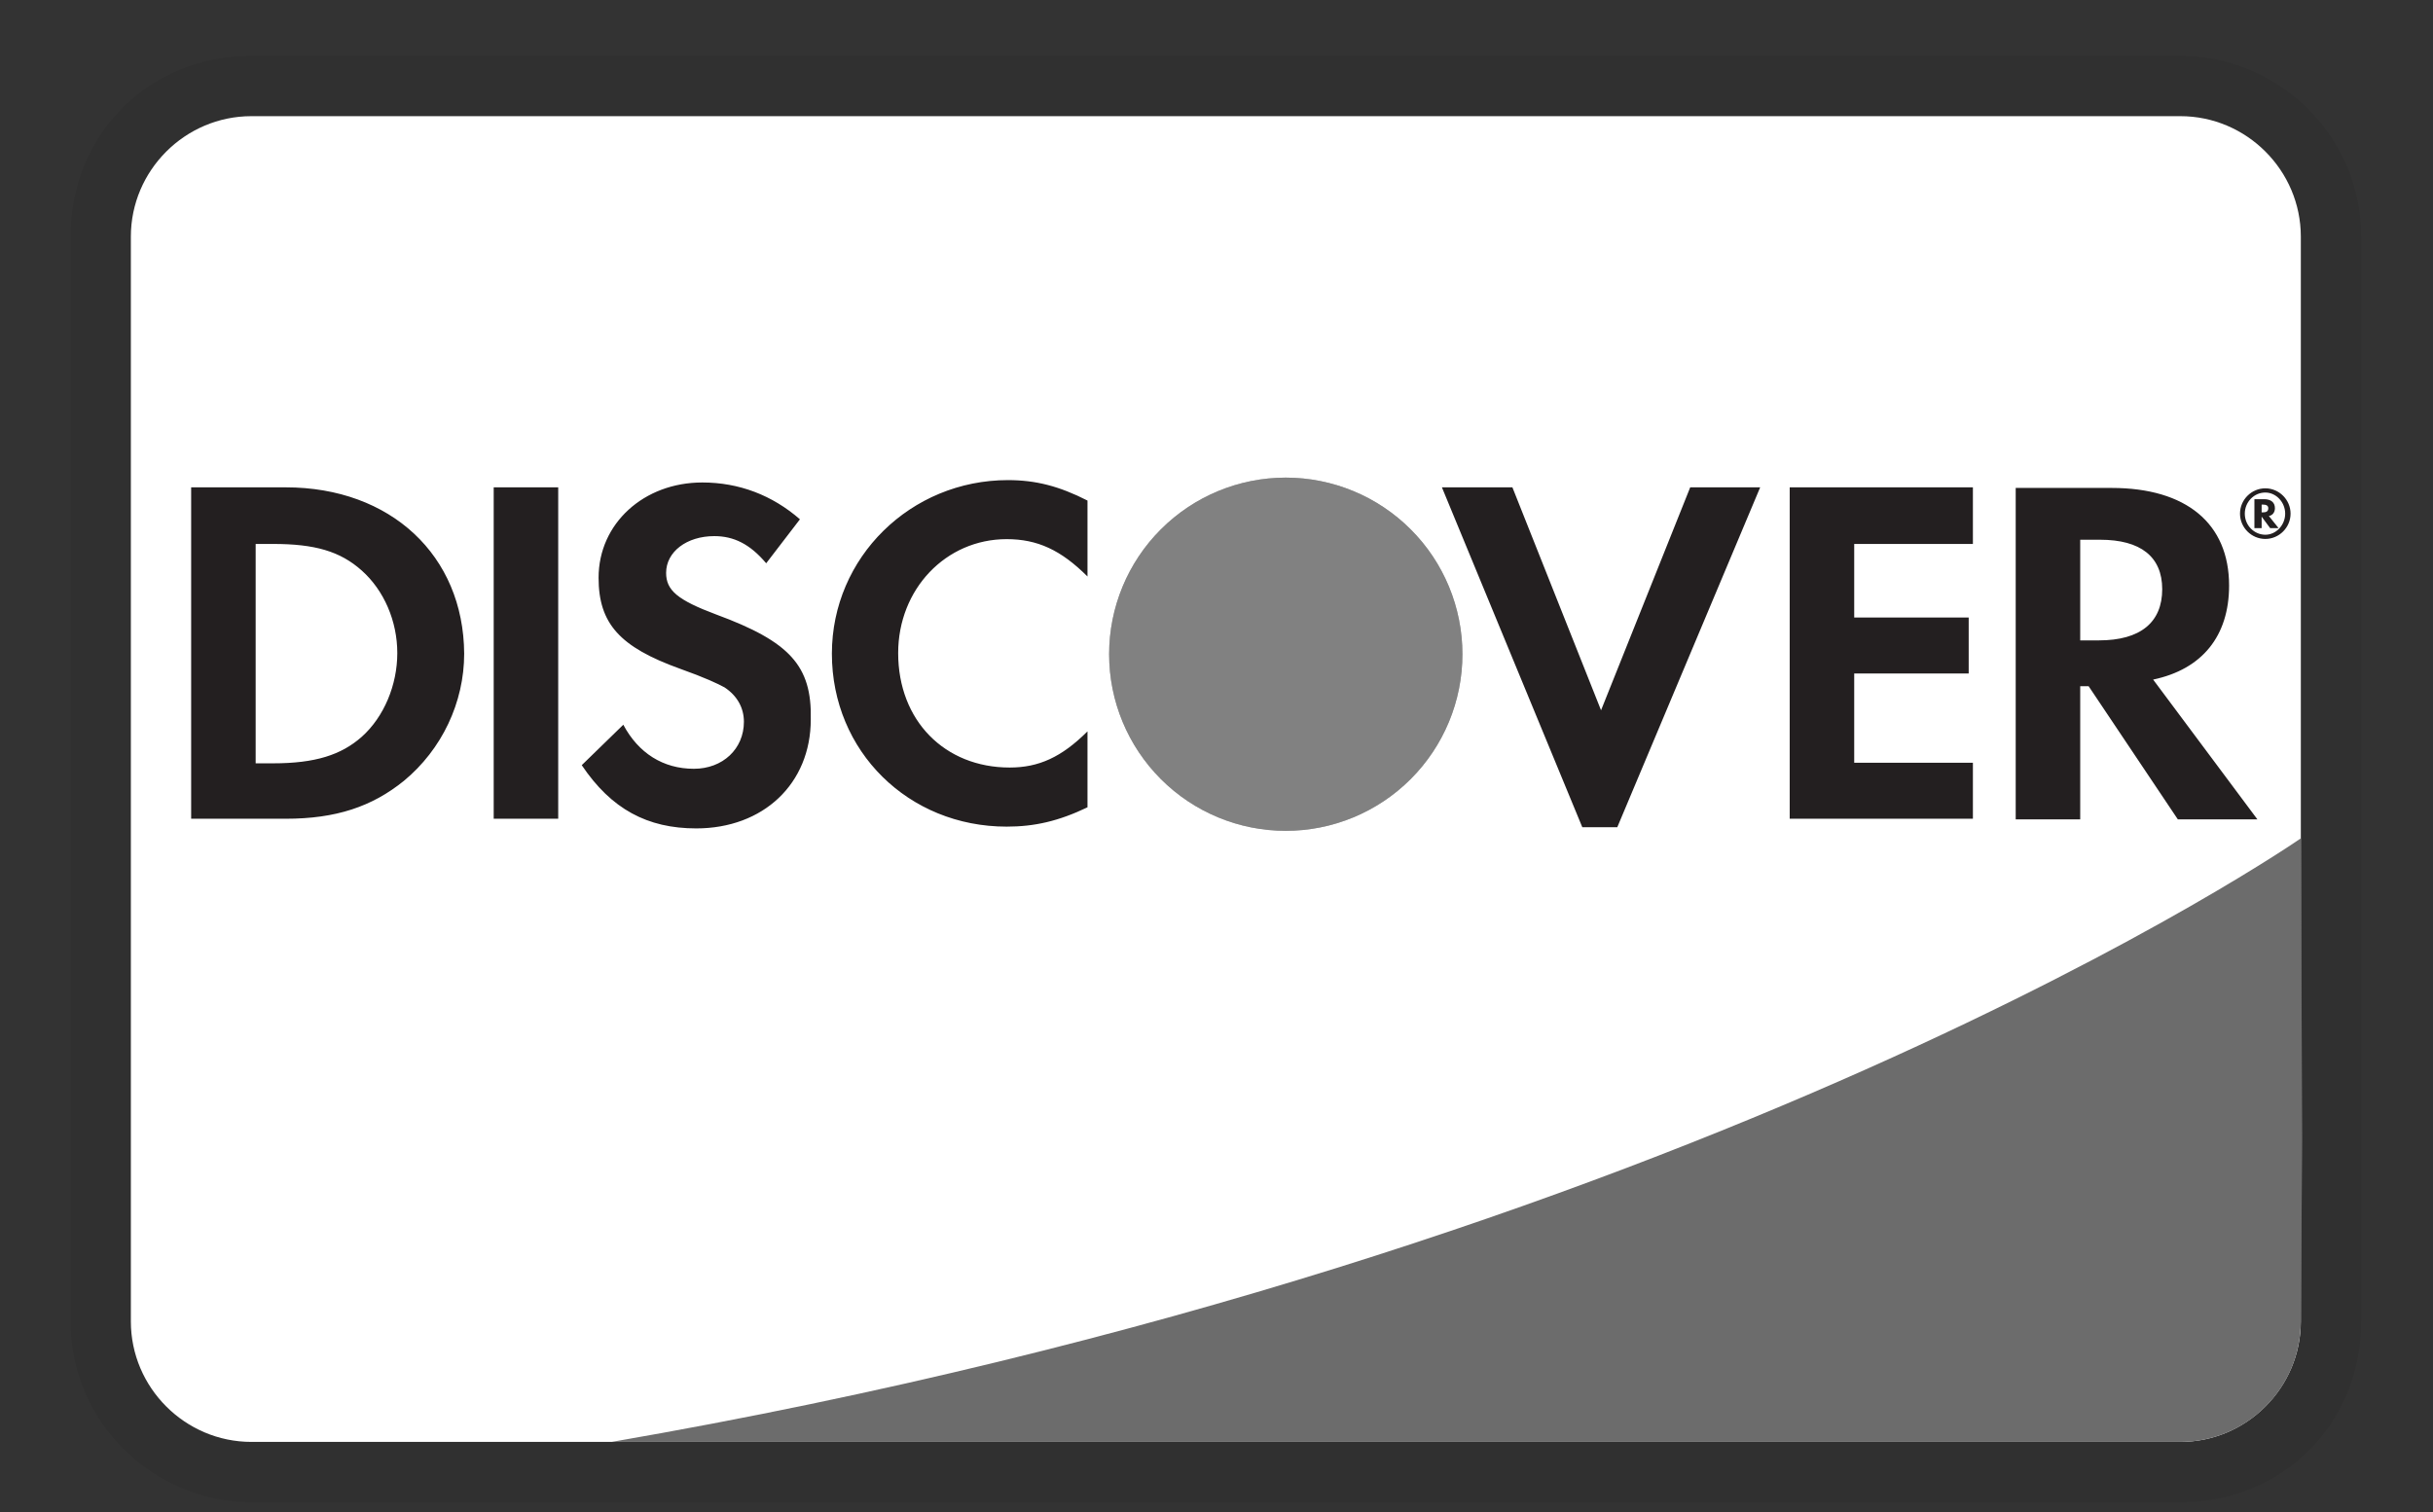
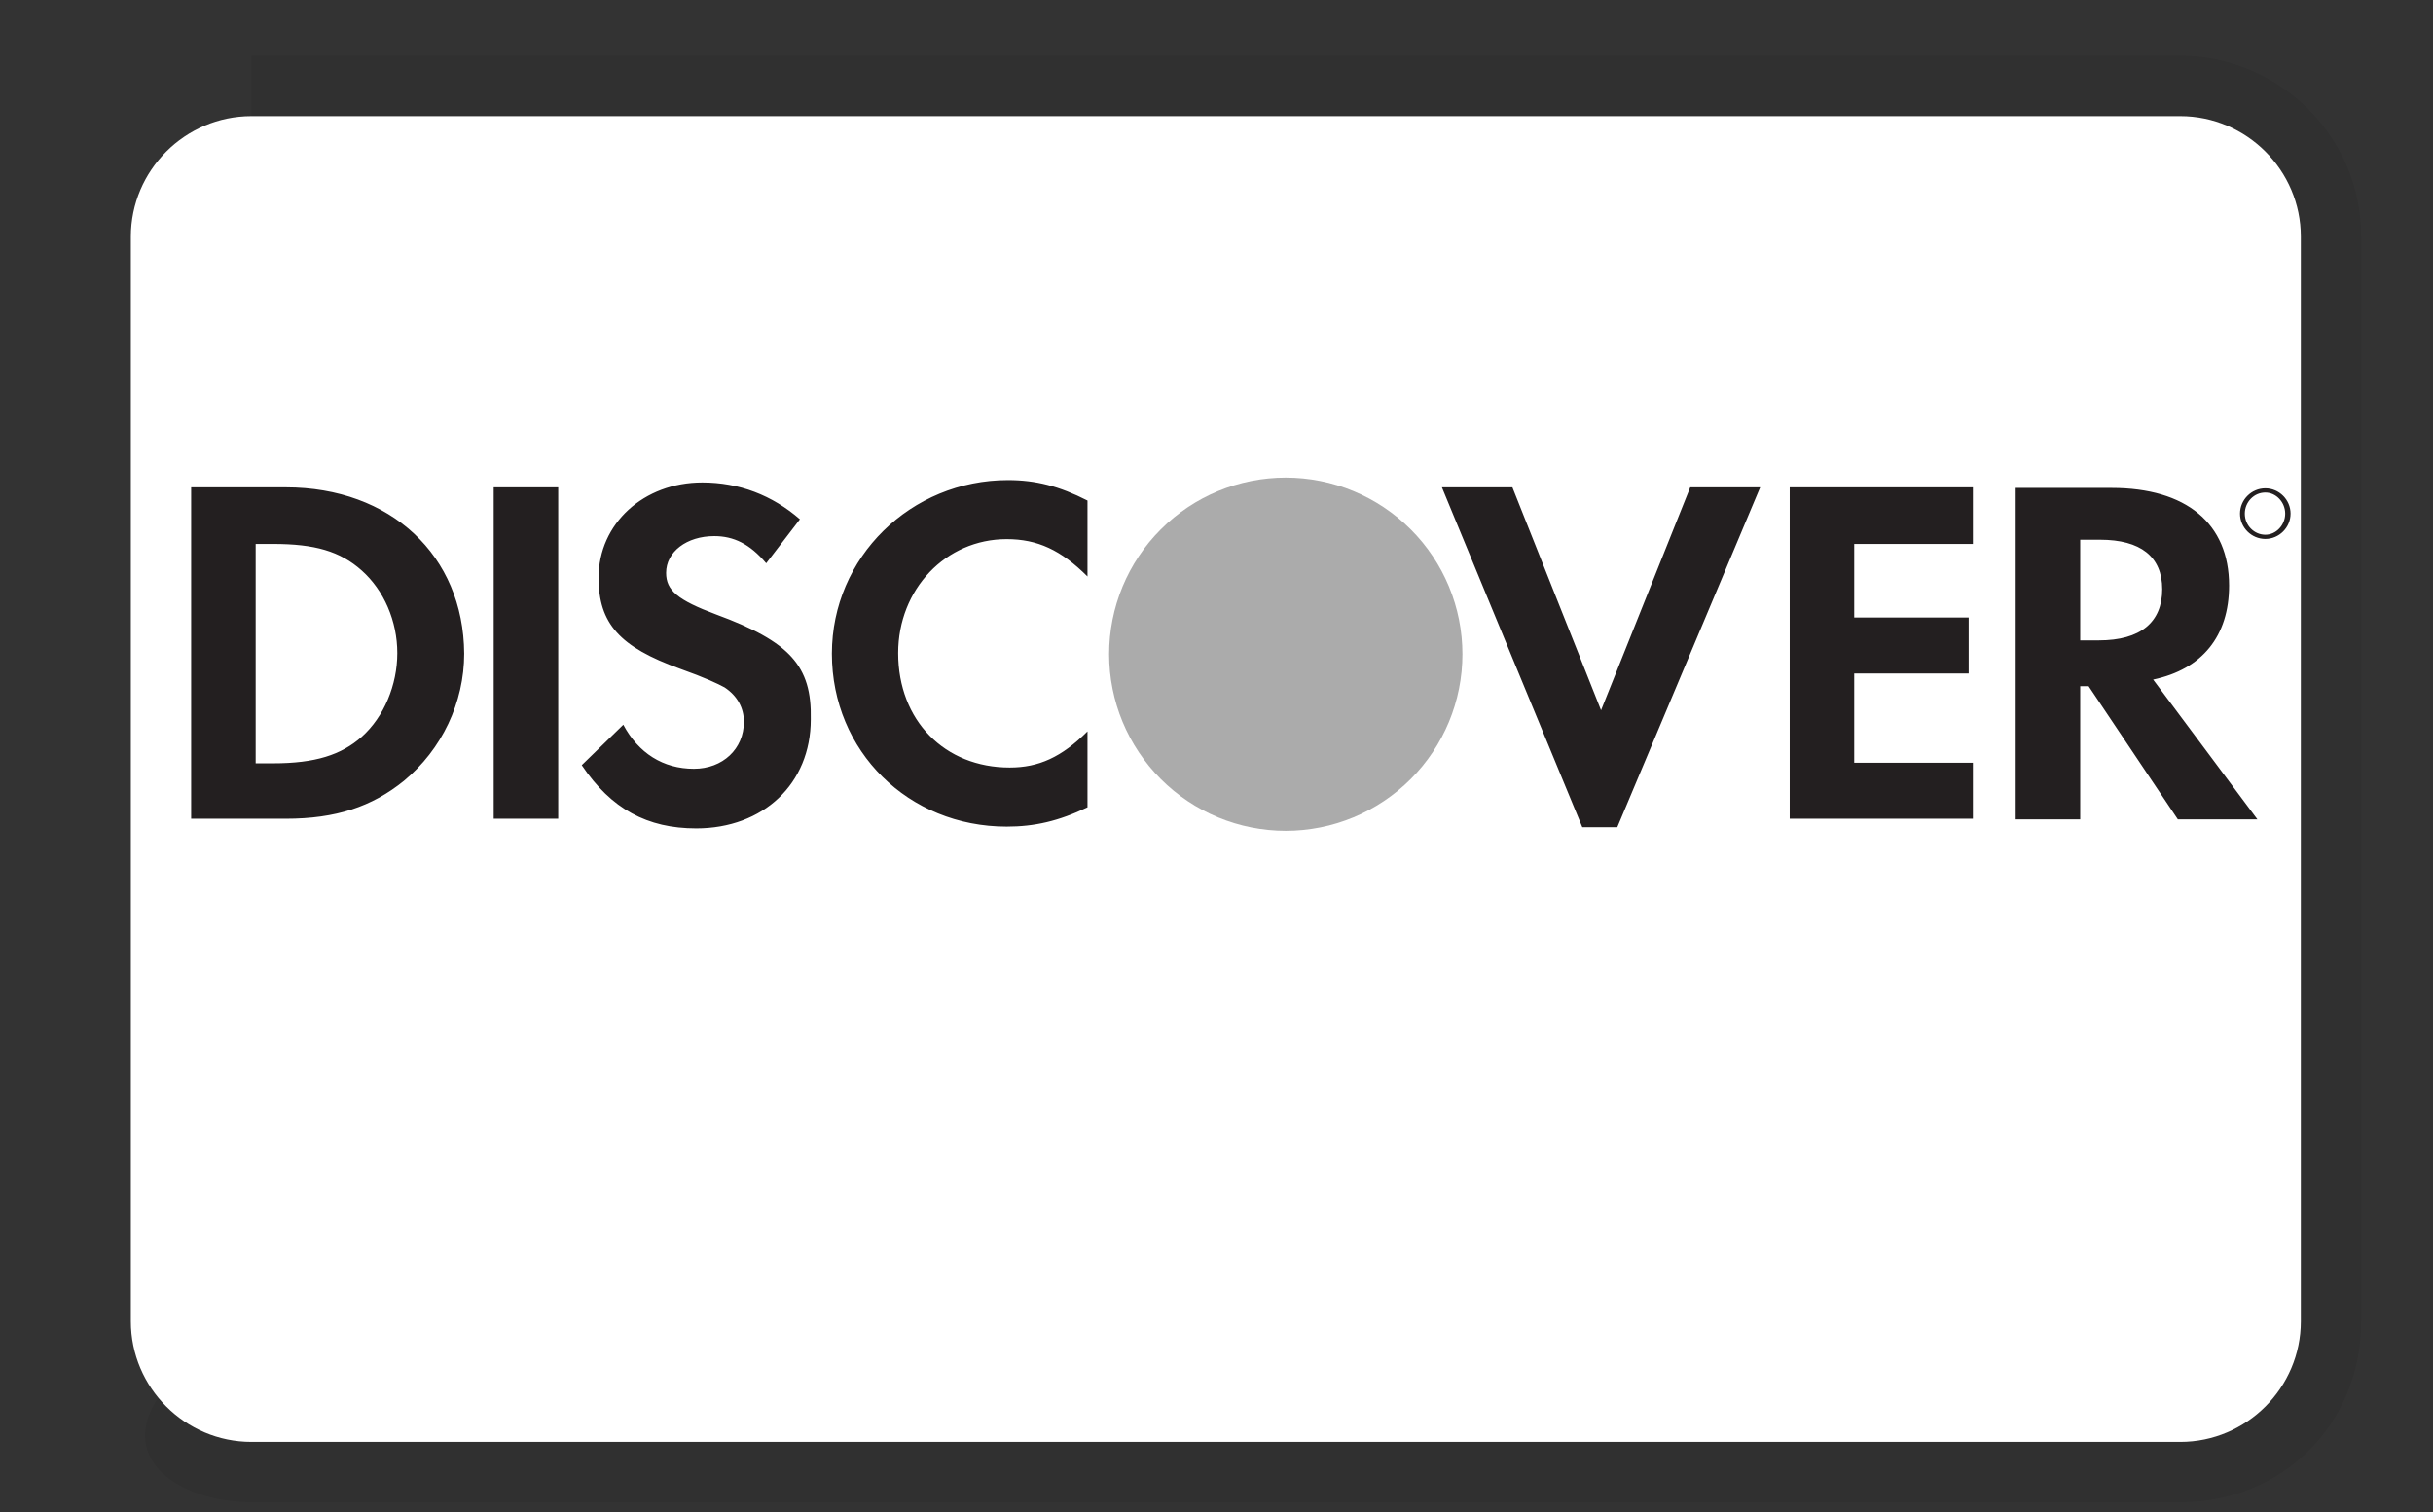
<svg xmlns="http://www.w3.org/2000/svg" width="37" height="23" viewBox="0 0 37 23" fill="none">
  <rect x="0" y="0" width="37" height="23" fill="#333333" stroke="none" />
  <g id="discover-card">
-     <path id="Vector" opacity="0.07" d="M33.157 0.85H3.824C2.265 0.85 1.074 2.041 1.074 3.6V20.1C1.074 21.658 2.357 22.85 3.824 22.85H33.157C34.715 22.85 35.907 21.658 35.907 20.1V3.6C35.907 2.041 34.624 0.85 33.157 0.85Z" fill="black" />
+     <path id="Vector" opacity="0.07" d="M33.157 0.85H3.824V20.1C1.074 21.658 2.357 22.85 3.824 22.85H33.157C34.715 22.85 35.907 21.658 35.907 20.1V3.6C35.907 2.041 34.624 0.85 33.157 0.85Z" fill="black" />
    <path id="Vector_2" d="M33.157 1.767C34.165 1.767 34.99 2.592 34.99 3.6V20.1C34.99 21.108 34.165 21.933 33.157 21.933H3.824C2.815 21.933 1.99 21.108 1.99 20.1V3.6C1.99 2.592 2.815 1.767 3.824 1.767H33.157Z" fill="white" />
    <path id="Vector_3" d="M4.346 7.413H2.907V12.454H4.346C5.107 12.454 5.657 12.271 6.143 11.877C6.72 11.4 7.059 10.685 7.059 9.943C7.05 8.449 5.941 7.413 4.346 7.413ZM5.501 11.208C5.189 11.483 4.795 11.611 4.153 11.611H3.888V8.274H4.153C4.786 8.274 5.171 8.384 5.501 8.678C5.84 8.98 6.042 9.448 6.042 9.934C6.042 10.419 5.84 10.905 5.501 11.208ZM7.508 7.413H8.489V12.454H7.508V7.413ZM10.891 9.347C10.304 9.127 10.13 8.98 10.13 8.714C10.13 8.394 10.442 8.155 10.863 8.155C11.157 8.155 11.404 8.274 11.652 8.568L12.165 7.899C11.743 7.532 11.239 7.339 10.68 7.339C9.791 7.339 9.103 7.963 9.103 8.788C9.103 9.484 9.424 9.842 10.341 10.172C10.726 10.309 10.918 10.401 11.019 10.456C11.212 10.584 11.313 10.768 11.313 10.979C11.313 11.391 10.992 11.694 10.552 11.694C10.084 11.694 9.708 11.455 9.479 11.024L8.847 11.639C9.296 12.308 9.846 12.601 10.588 12.601C11.606 12.601 12.33 11.923 12.33 10.942C12.348 10.126 12.009 9.759 10.891 9.347ZM12.651 9.943C12.651 11.428 13.815 12.574 15.309 12.574C15.731 12.574 16.098 12.491 16.538 12.28V11.125C16.143 11.519 15.795 11.675 15.355 11.675C14.365 11.675 13.659 10.96 13.659 9.934C13.659 8.962 14.383 8.201 15.309 8.201C15.777 8.201 16.134 8.366 16.538 8.769V7.614C16.107 7.394 15.749 7.303 15.328 7.303C13.852 7.303 12.651 8.476 12.651 9.943ZM24.348 10.804L23 7.413H21.928L24.063 12.583H24.595L26.768 7.413H25.704L24.348 10.804ZM27.217 12.454H30.003V11.602H28.198V10.245H29.939V9.393H28.198V8.274H30.003V7.413H27.217V12.454ZM33.899 8.907C33.899 7.963 33.248 7.422 32.112 7.422H30.654V12.464H31.635V10.438H31.763L33.12 12.464H34.33L32.744 10.337C33.487 10.181 33.899 9.677 33.899 8.907ZM31.919 9.741H31.635V8.21H31.938C32.552 8.21 32.882 8.467 32.882 8.962C32.882 9.466 32.552 9.741 31.919 9.741Z" fill="#231F20" />
-     <path id="Vector_4" d="M19.553 12.638C20.266 12.638 20.949 12.355 21.453 11.851C21.957 11.347 22.24 10.664 22.24 9.951C22.24 9.239 21.957 8.555 21.453 8.052C20.949 7.548 20.266 7.265 19.553 7.265C18.841 7.265 18.157 7.548 17.654 8.052C17.15 8.555 16.867 9.239 16.867 9.951C16.867 10.664 17.15 11.347 17.654 11.851C18.157 12.355 18.841 12.638 19.553 12.638Z" fill="#868686" />
    <path id="Vector_5" opacity="0.65" d="M19.553 12.638C20.266 12.638 20.949 12.355 21.453 11.851C21.957 11.347 22.24 10.664 22.24 9.951C22.24 9.239 21.957 8.555 21.453 8.052C20.949 7.548 20.266 7.265 19.553 7.265C18.841 7.265 18.157 7.548 17.654 8.052C17.15 8.555 16.867 9.239 16.867 9.951C16.867 10.664 17.15 11.347 17.654 11.851C18.157 12.355 18.841 12.638 19.553 12.638Z" fill="#7F7F7F" />
-     <path id="Vector_6" d="M34.596 7.73C34.596 7.639 34.532 7.593 34.431 7.593H34.284V8.033H34.394V7.859L34.523 8.033H34.651L34.504 7.849C34.559 7.84 34.596 7.794 34.596 7.73ZM34.413 7.794H34.394V7.675H34.413C34.468 7.675 34.495 7.694 34.495 7.73C34.495 7.776 34.468 7.794 34.413 7.794Z" fill="#231F20" />
    <path id="Vector_7" d="M34.45 7.428C34.239 7.428 34.065 7.602 34.065 7.813C34.065 8.024 34.239 8.198 34.45 8.198C34.66 8.198 34.834 8.024 34.834 7.813C34.834 7.602 34.66 7.428 34.45 7.428ZM34.45 8.134C34.285 8.134 34.138 7.996 34.138 7.813C34.138 7.639 34.275 7.492 34.45 7.492C34.614 7.492 34.752 7.639 34.752 7.813C34.752 7.987 34.614 8.134 34.45 8.134Z" fill="#231F20" />
-     <path id="Vector_8" d="M34.99 12.752C34.99 12.752 25.906 19.067 9.302 21.933H33.156C33.64 21.933 34.104 21.742 34.447 21.401C34.791 21.061 34.986 20.598 34.989 20.115L35.011 17.346L34.99 12.752Z" fill="#6C6C6C" />
  </g>
</svg>